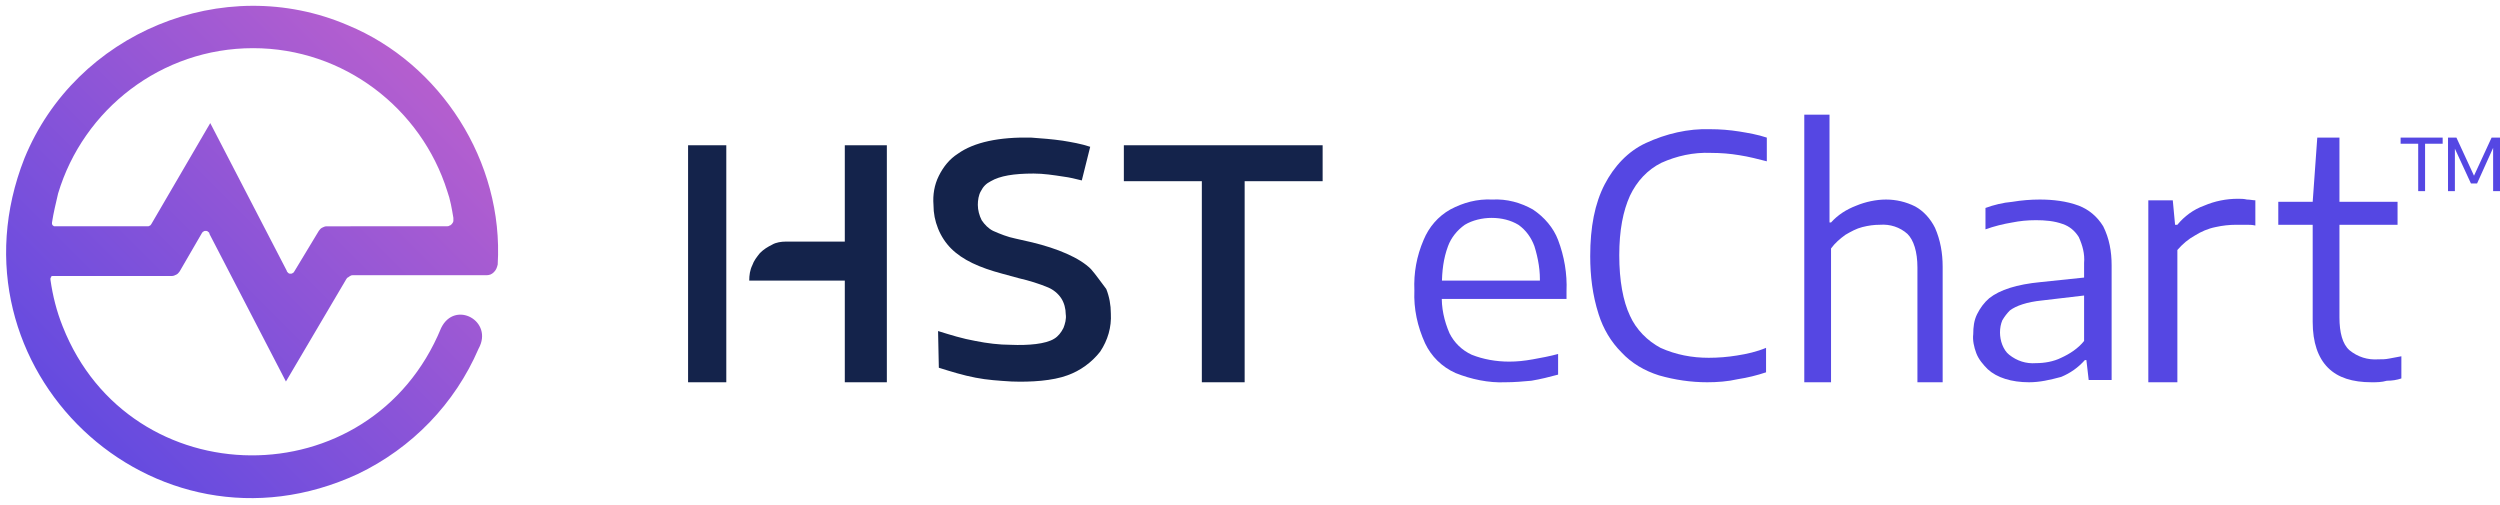
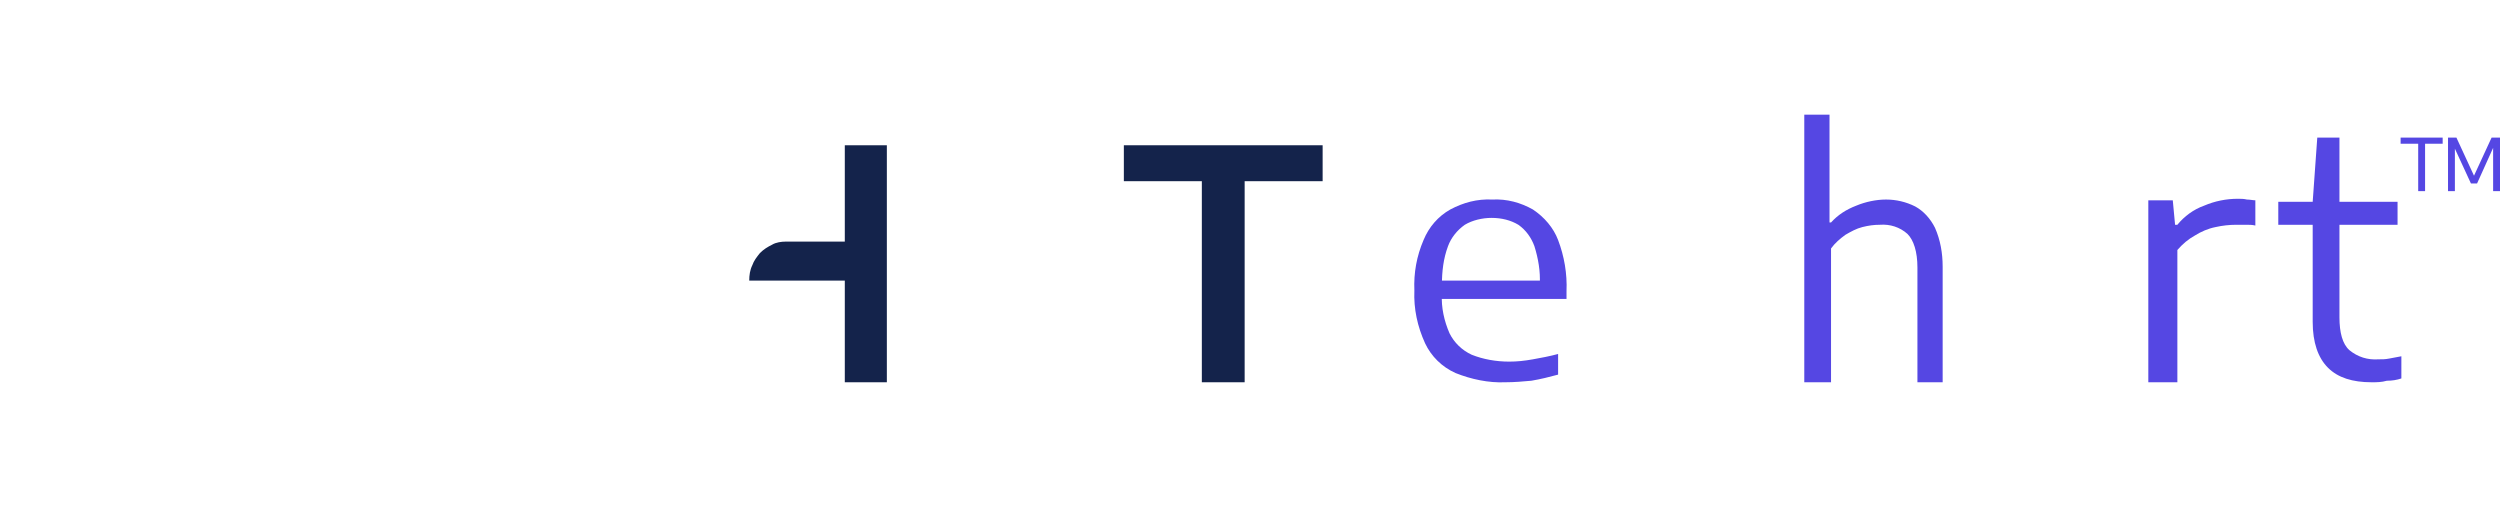
<svg xmlns="http://www.w3.org/2000/svg" version="1.1" id="Layer_1" x="0px" y="0px" viewBox="0 0 327 66" style="enable-background:new 0 0 327 66;" xml:space="preserve">
  <style type="text/css">
	.st0{fill:#5547E3;}
	.st1{fill:#14234B;}
	.st2{fill:url(#SVGID_1_);}
</style>
  <path class="st0" d="M196.9,50c-2.2,0.1-4.5-0.4-6.5-1.2c-1.8-0.8-3.2-2.2-4-3.9c-1-2.2-1.5-4.5-1.4-6.9c-0.1-2.3,0.3-4.5,1.2-6.6  c0.7-1.7,1.9-3.1,3.5-4c1.7-0.9,3.5-1.4,5.5-1.3c1.9-0.1,3.7,0.4,5.3,1.3c1.5,1,2.7,2.4,3.3,4c0.8,2.1,1.2,4.4,1.1,6.7v1h-18.3v-2.4  h15.7l-0.9,0.5c0.1-1.7-0.2-3.4-0.7-5c-0.4-1.1-1.1-2.1-2.1-2.8c-1-0.6-2.2-0.9-3.5-0.9c-1.2,0-2.5,0.3-3.5,0.9  c-1,0.7-1.8,1.7-2.2,2.8c-0.6,1.6-0.8,3.3-0.8,5.1v1.2c-0.1,1.7,0.3,3.5,1,5.1c0.6,1.2,1.6,2.2,2.9,2.8c1.5,0.6,3.2,0.9,4.9,0.9  c1,0,2-0.1,3.1-0.3c1.1-0.2,2.2-0.4,3.3-0.7V49c-1.1,0.3-2.3,0.6-3.5,0.8C199.2,49.9,198.1,50,196.9,50z" />
-   <path class="st0" d="M223.3,50c-2.1,0-4.2-0.3-6.3-0.9c-1.9-0.6-3.6-1.6-4.9-3c-1.4-1.4-2.4-3.1-3-5c-0.8-2.5-1.1-5-1.1-7.6  c0-3.8,0.6-6.9,1.9-9.4c1.2-2.3,3-4.3,5.4-5.4c2.6-1.2,5.5-1.9,8.4-1.8c1.3,0,2.5,0.1,3.8,0.3c1.2,0.2,2.4,0.4,3.6,0.8v3.1  c-1.2-0.3-2.3-0.6-3.6-0.8c-1.2-0.2-2.4-0.3-3.7-0.3c-2.3-0.1-4.5,0.4-6.5,1.3c-1.8,0.9-3.2,2.4-4.1,4.3c-0.9,2-1.4,4.5-1.4,7.8  c0,3.3,0.5,6,1.4,7.9c0.8,1.8,2.3,3.3,4,4.2c2,0.9,4.1,1.3,6.3,1.3c1.2,0,2.5-0.1,3.7-0.3c1.3-0.2,2.6-0.5,3.8-1v3.2  c-1.2,0.4-2.4,0.7-3.7,0.9C226,49.9,224.6,50,223.3,50z" />
  <path class="st0" d="M236,50V15h3.3v14.1h0.2c0.9-1,2-1.7,3.3-2.2c1.2-0.5,2.6-0.8,3.9-0.8c1.3,0,2.6,0.3,3.8,0.9  c1.1,0.6,2,1.6,2.6,2.8c0.7,1.6,1,3.3,1,5.1V50h-3.3V35c0-2.1-0.5-3.6-1.3-4.4c-1-0.9-2.3-1.3-3.6-1.2c-0.8,0-1.5,0.1-2.3,0.3  c-0.8,0.2-1.5,0.6-2.2,1c-0.7,0.5-1.4,1.1-1.9,1.8V50H236z" />
-   <path class="st0" d="M265.4,50c-2.3,0-4.2-0.6-5.4-1.7c-0.6-0.6-1.2-1.3-1.5-2.1c-0.3-0.8-0.5-1.7-0.4-2.5c0-0.9,0.1-1.8,0.5-2.6  c0.4-0.8,0.9-1.5,1.6-2.1c1.4-1.1,3.6-1.8,6.7-2.1l6.7-0.7l0.3,2.3l-6.8,0.8c-2,0.2-3.4,0.7-4.2,1.3c-0.4,0.4-0.7,0.8-1,1.3  c-0.2,0.5-0.3,1-0.3,1.6c0,0.5,0.1,1.1,0.3,1.6c0.2,0.5,0.5,1,0.9,1.3c1,0.8,2.2,1.2,3.5,1.1c1.1,0,2.3-0.2,3.3-0.7  c1.1-0.5,2.2-1.2,3-2.2V34.4c0.1-1.2-0.2-2.3-0.7-3.4c-0.5-0.8-1.2-1.4-2.1-1.7c-1.1-0.4-2.3-0.5-3.5-0.5c-1.1,0-2.1,0.1-3.1,0.3  c-1.2,0.2-2.4,0.5-3.5,0.9v-2.8c1.1-0.4,2.3-0.7,3.5-0.8c1.2-0.2,2.4-0.3,3.6-0.3c1.7,0,3.5,0.2,5.1,0.8c1.3,0.5,2.4,1.4,3.2,2.7  c0.8,1.6,1.1,3.3,1.1,5.1v15h-3l-0.3-2.6h-0.2c-0.9,1-1.9,1.7-3.1,2.2C268.1,49.7,266.8,50,265.4,50z" />
  <path class="st0" d="M281,50V26.2h3.2l0.3,3.2h0.3c0.9-1.1,2.1-2,3.5-2.5c1.4-0.6,2.9-0.9,4.4-0.9c0.4,0,0.8,0,1.2,0.1  c0.4,0,0.8,0.1,1.1,0.1v3.3c-0.4-0.1-0.8-0.1-1.2-0.1c-0.4,0-0.8,0-1.3,0c-0.9,0-1.8,0.1-2.7,0.3c-1,0.2-1.9,0.6-2.7,1.1  c-0.9,0.5-1.6,1.1-2.3,1.9V50H281z" />
  <path class="st0" d="M298,29.4v-3h15.6v3H298z M310.2,50c-2.5,0-4.4-0.6-5.7-1.9c-1.3-1.3-2-3.3-2-6V26.4l0.6-8.4h2.9v23.5  c0,2,0.4,3.5,1.3,4.3c1.1,0.9,2.4,1.3,3.8,1.2c0.5,0,0.9,0,1.4-0.1c0.5-0.1,1-0.2,1.6-0.3v2.9c-0.6,0.2-1.2,0.3-1.9,0.3  C311.5,50,310.9,50,310.2,50z" />
  <path class="st0" d="M316.3,25v-6.2H314V18h5.5v0.8h-2.3V25H316.3z M320.2,25v-7h1.1l2.4,5.2h-0.2l2.4-5.2h1.1v7h-0.9v-6.1h0.2  L324,24h-0.8l-2.4-5.2h0.3V25H320.2z" />
  <path class="st1" d="M157.2,50V23.7H147V19h26v4.7h-10.2V50H157.2z" />
-   <path class="st1" d="M142.7,35.2c-1.5-1.5-4.4-2.7-7.7-3.5l-2.2-0.5c-1-0.2-2-0.6-2.9-1c-0.6-0.3-1.1-0.8-1.5-1.4  c-0.3-0.6-0.5-1.3-0.5-2c0-0.6,0.1-1.3,0.4-1.8c0.3-0.6,0.7-1,1.3-1.3c1.2-0.7,3-1,5.6-1c1.3,0,2.6,0.2,3.9,0.4  c0.8,0.1,1.6,0.3,2.4,0.5l1.1-4.4c-1.2-0.4-2.4-0.6-3.6-0.8c-1.4-0.2-2.7-0.3-4.1-0.4c-4.2-0.1-7.5,0.6-9.6,2.1  c-1.1,0.7-1.9,1.7-2.5,2.9c-0.6,1.2-0.8,2.5-0.7,3.8c0,1.1,0.2,2.1,0.6,3.1c0.4,1,1,1.9,1.7,2.6c1.5,1.5,3.7,2.5,6.7,3.3l2.2,0.6  c1.3,0.3,2.6,0.7,3.8,1.2c0.7,0.3,1.3,0.8,1.7,1.4c0.4,0.6,0.6,1.4,0.6,2.1c0.1,0.6-0.1,1.3-0.3,1.8c-0.3,0.6-0.7,1.1-1.2,1.4  c-1.1,0.7-3.4,0.9-5.7,0.8c-1.5,0-3.1-0.2-4.6-0.5c-1.7-0.3-3.3-0.8-4.9-1.3l0.1,4.8c1.6,0.5,3.2,1,4.8,1.3c1.5,0.3,3.1,0.4,4.7,0.5  c2.6,0.1,5.4-0.1,7.3-0.8c1.7-0.6,3.2-1.7,4.3-3.1c1-1.5,1.5-3.2,1.4-5c0-1.1-0.2-2.2-0.6-3.2C144,36.9,143.4,36,142.7,35.2z" />
-   <path class="st1" d="M95,19h-5v31h5V19z" />
  <path class="st1" d="M110.5,19v12.6h-7.7c-0.6,0-1.3,0.1-1.8,0.4c-0.6,0.3-1.1,0.6-1.6,1.1c-0.4,0.5-0.8,1-1,1.6  C98.1,35.3,98,36,98,36.7h12.5V50h5.5V19H110.5z" />
  <linearGradient id="SVGID_1_" gradientUnits="userSpaceOnUse" x1="1.956" y1="3.964" x2="63.211" y2="65.219" gradientTransform="matrix(1 0 0 -1 0 68)">
    <stop offset="0" style="stop-color:#5547E3" />
    <stop offset="1" style="stop-color:#C262CC" />
  </linearGradient>
-   <path class="st2" d="M63.6,36c0.4,0,0.7-0.1,1-0.4c0.3-0.3,0.4-0.6,0.5-1c0.8-13.5-7.5-26.3-19.6-31.3c-16.3-7-35.6,1-42.3,17.4  C-7.6,48.1,20,74.4,46.8,62c7.1-3.4,12.7-9.2,15.8-16.4c2-3.6-3.1-6.4-4.9-2.7C48.5,65.3,17,65,8.2,42.7c-0.8-2-1.3-4-1.6-6.1  c0-0.1,0-0.1,0-0.2c0-0.1,0.1-0.1,0.1-0.2c0-0.1,0.1-0.1,0.2-0.1c0.1,0,0.1,0,0.2,0h15.4c0.2,0,0.4-0.1,0.6-0.2  c0.2-0.1,0.3-0.3,0.4-0.4l2.9-5c0.1-0.1,0.1-0.2,0.2-0.2c0.1-0.1,0.2-0.1,0.3-0.1c0.1,0,0.2,0,0.3,0.1c0.1,0.1,0.2,0.1,0.2,0.3  l10,19.3l7.9-13.4c0.1-0.1,0.1-0.2,0.2-0.2C45.9,36,46,36,46.1,36h13.4L63.6,36z M42.7,29.6c-0.2,0-0.4,0.1-0.6,0.2  c-0.2,0.1-0.3,0.3-0.4,0.4l-3.2,5.3c-0.1,0.1-0.1,0.2-0.2,0.2c-0.1,0.1-0.2,0.1-0.3,0.1c-0.1,0-0.2,0-0.3-0.1  c-0.1-0.1-0.2-0.2-0.2-0.3l-10-19.3l-7.7,13.2c-0.1,0.1-0.1,0.2-0.2,0.2c-0.1,0.1-0.2,0.1-0.3,0.1h-12c-0.1,0-0.1,0-0.2,0  c-0.1,0-0.1-0.1-0.2-0.1c0-0.1-0.1-0.1-0.1-0.2c0-0.1,0-0.1,0-0.2c0.2-1.3,0.5-2.5,0.8-3.8c3.3-11,13.5-19,25.5-19  c11.9,0,22,7.9,25.4,18.7c0.4,1.1,0.6,2.3,0.8,3.5c0,0.1,0,0.3,0,0.4c0,0.1-0.1,0.3-0.2,0.4c-0.1,0.1-0.2,0.2-0.3,0.2  c-0.1,0.1-0.3,0.1-0.4,0.1H42.7z" />
</svg>